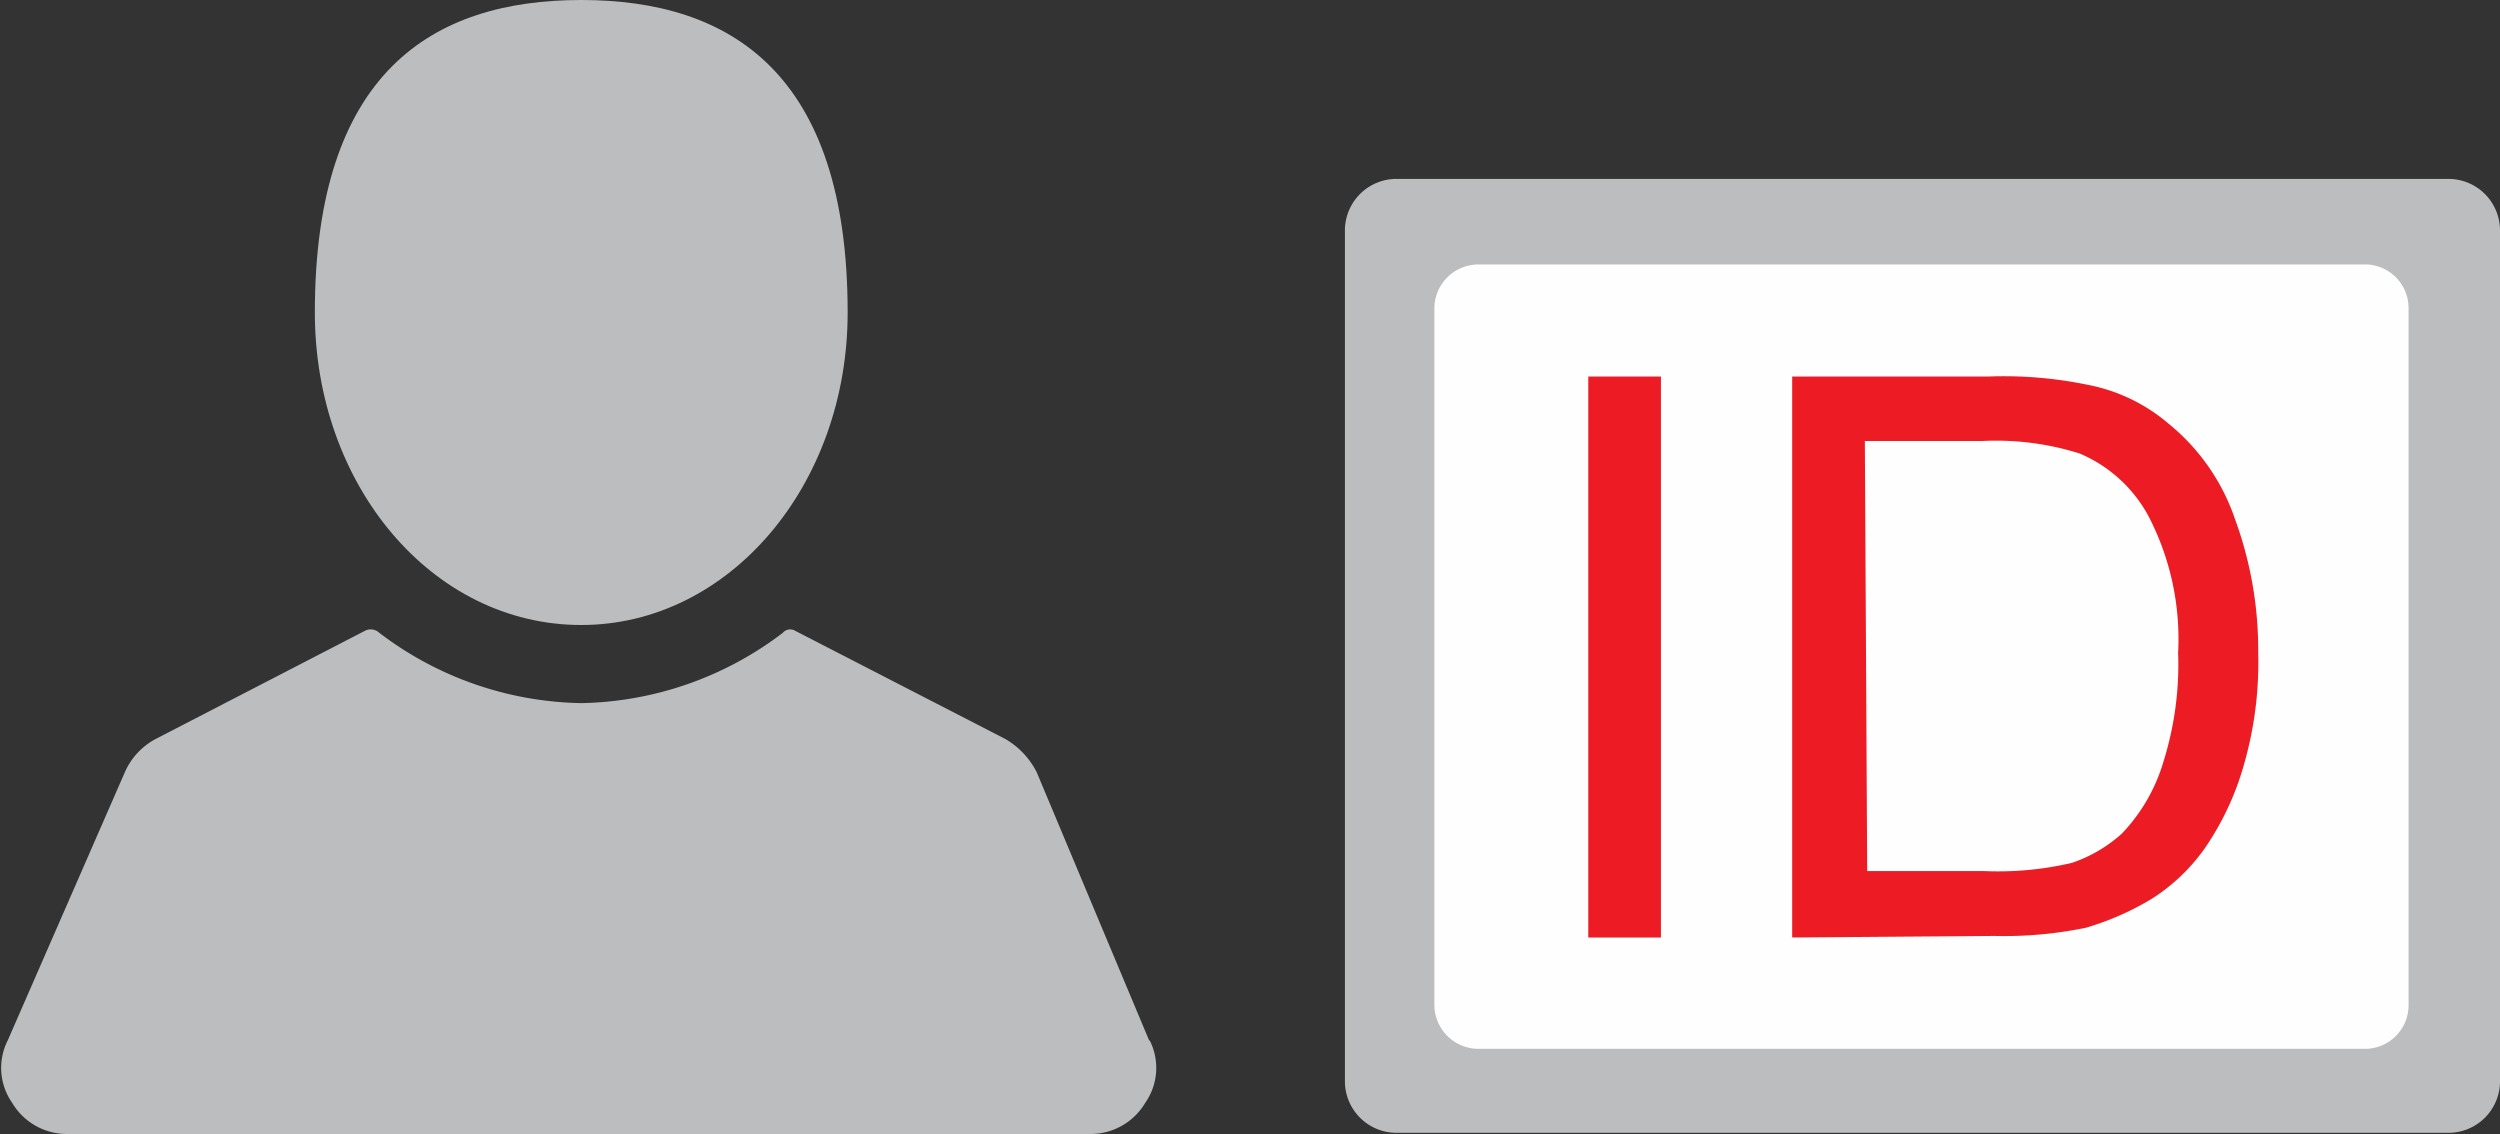
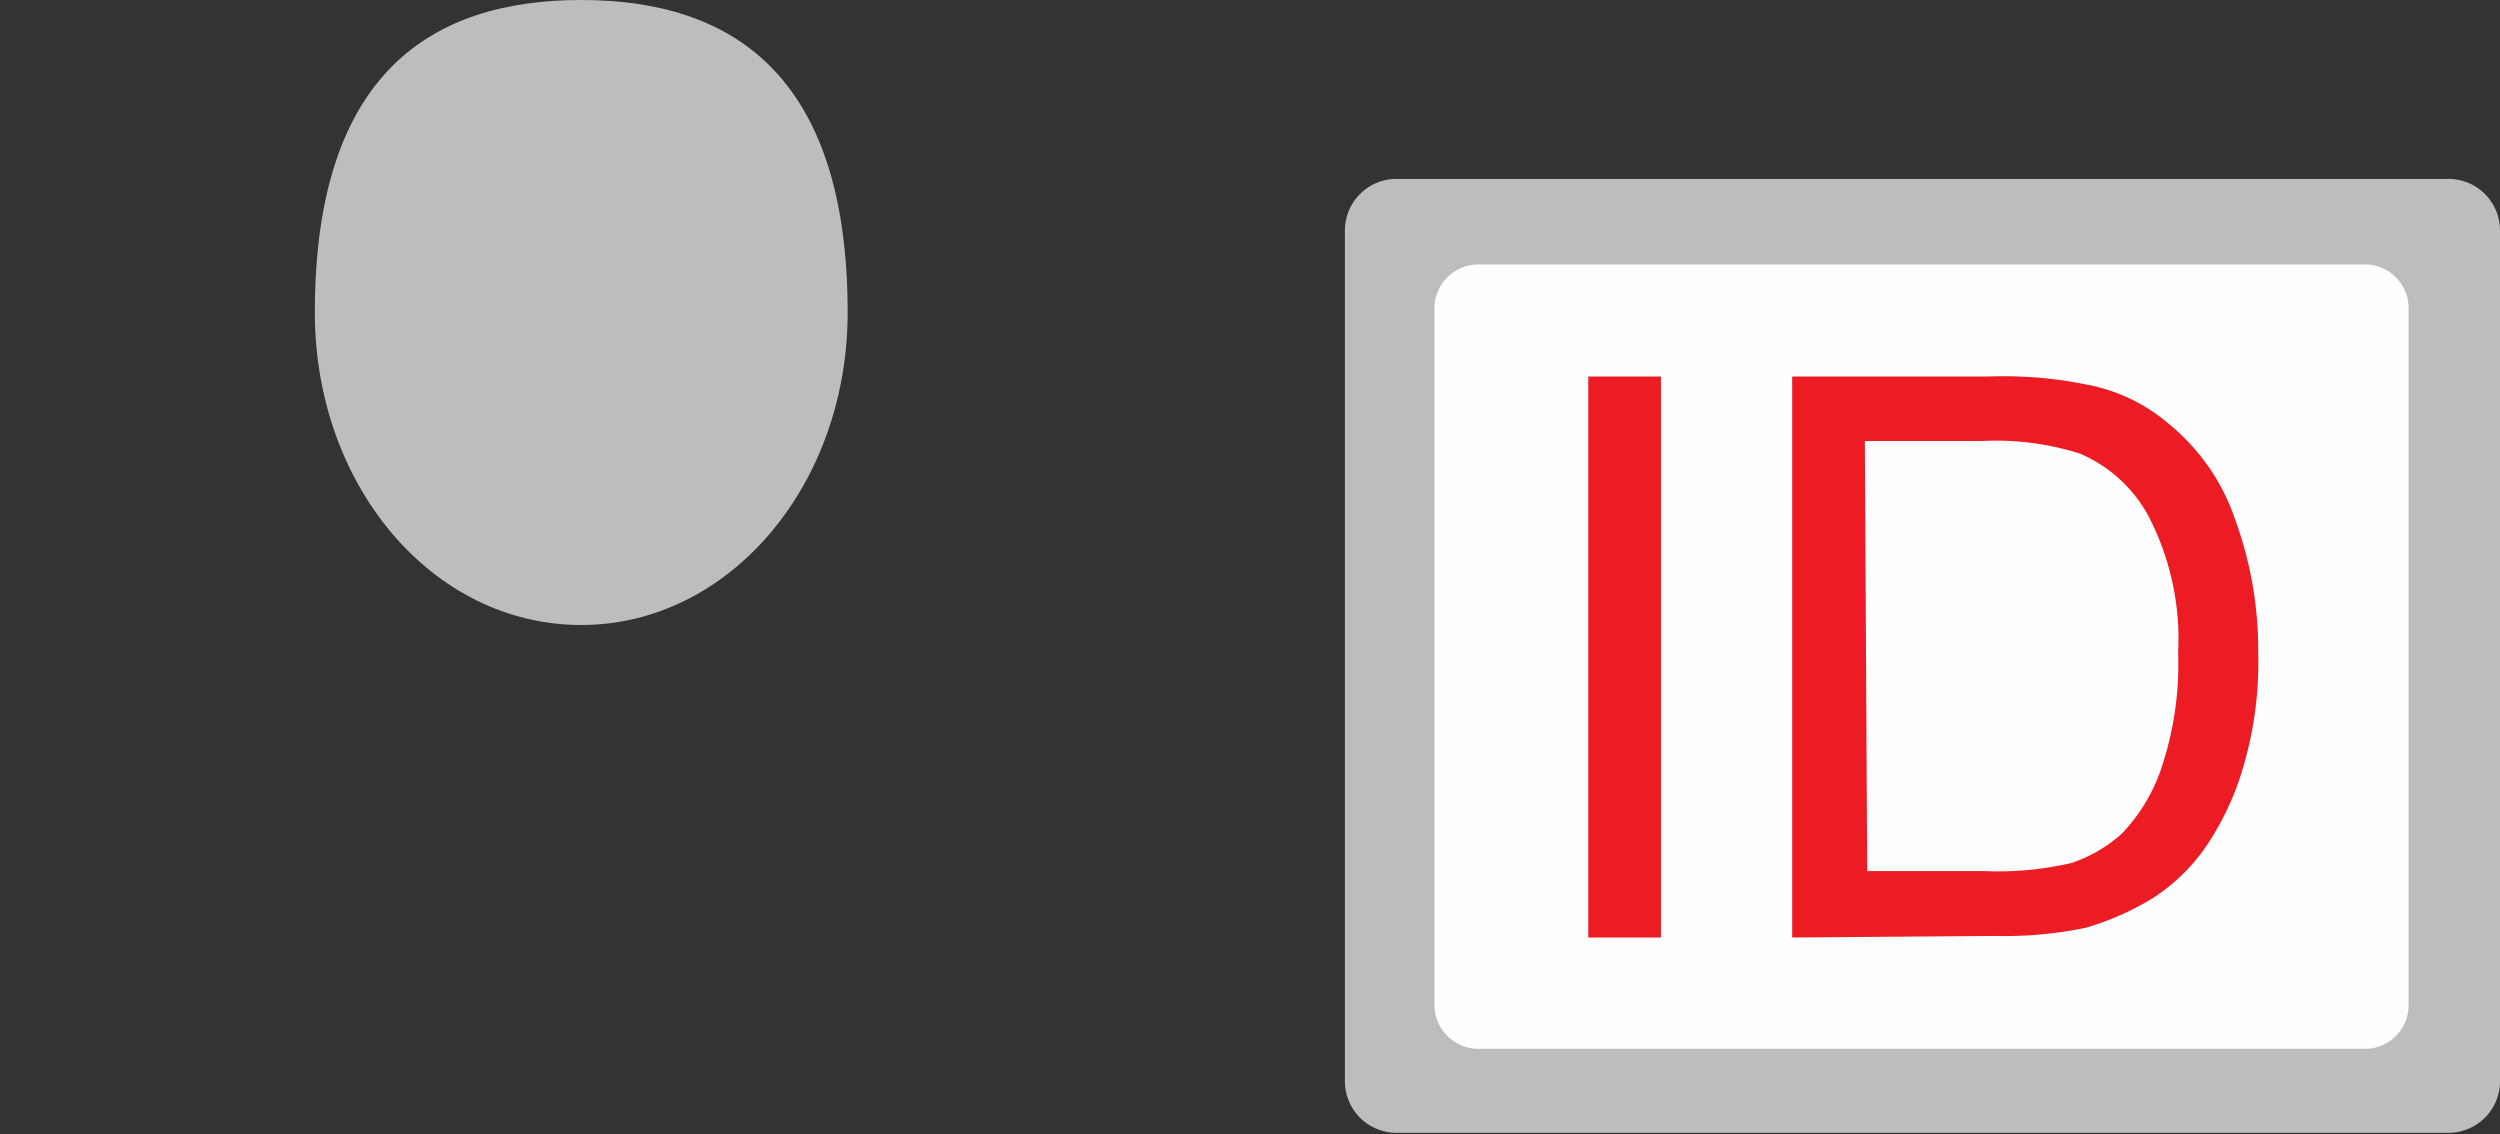
<svg xmlns="http://www.w3.org/2000/svg" id="Layer_1" data-name="Layer 1" width="64" height="29.04" viewBox="0 0 64 29.04">
  <rect x="0" y="0" width="64" height="29.04" fill="#333333" stroke="none" />
  <title>uniform_patient_id</title>
  <g>
-     <path d="M29.42,43.64l-2.88-6.87a2.06,2.06,0,0,0-.8-.85l-5.38-2.77a.25.25,0,0,0-.32.05A8.76,8.76,0,0,1,14.88,35,8.76,8.76,0,0,1,9.71,33.2a.32.32,0,0,0-.37-.05L4,35.91a1.77,1.77,0,0,0-.8.85l-3,6.87a1.56,1.56,0,0,0,.11,1.6,1.63,1.63,0,0,0,1.44.8H27.88a1.63,1.63,0,0,0,1.44-.8,1.56,1.56,0,0,0,.11-1.6Z" transform="translate(0 -17)" style="fill: #bbbdbf" />
    <path d="M14.88,33c3.78,0,6.82-3.57,6.82-8,0-6.13-3-8-6.82-8s-6.82,1.86-6.82,8c0,4.42,3,8,6.82,8Z" transform="translate(0 -17)" style="fill: #bbbdbf" />
    <path d="M35.76,21.58H62.67A1.32,1.32,0,0,1,64,22.91V44.71A1.32,1.32,0,0,1,62.67,46H35.76a1.32,1.32,0,0,1-1.33-1.33V22.91a1.32,1.32,0,0,1,1.33-1.33Z" transform="translate(0 -17)" style="fill: #bbbdbf;fill-rule: evenodd" />
    <path d="M37.84,23.77H60.59a1.12,1.12,0,0,1,1.07,1.12V42.73a1.12,1.12,0,0,1-1.07,1.12H37.84a1.13,1.13,0,0,1-1.12-1.12V24.89a1.13,1.13,0,0,1,1.12-1.12Z" transform="translate(0 -17)" style="fill: #fefefe;fill-rule: evenodd" />
    <path d="M40.66,41V26.64h1.86V41Zm5.22,0V26.64h5a10.58,10.58,0,0,1,2.56.21,4.48,4.48,0,0,1,2.08,1,5.38,5.38,0,0,1,1.7,2.45,9.73,9.73,0,0,1,.59,3.41,9.42,9.42,0,0,1-.37,2.88,7.2,7.2,0,0,1-1,2.13A4.86,4.86,0,0,1,55.1,40a7.16,7.16,0,0,1-1.7.75,10.34,10.34,0,0,1-2.34.21Zm1.92-1.7h3a8.32,8.32,0,0,0,2.24-.21,3.68,3.68,0,0,0,1.28-.75,4.52,4.52,0,0,0,1.07-1.86,8.3,8.3,0,0,0,.37-2.77A6.82,6.82,0,0,0,55,30.21a3.59,3.59,0,0,0-1.76-1.6,7.09,7.09,0,0,0-2.5-.32h-3Z" transform="translate(0 -17)" style="fill: #ed1b23;fill-rule: evenodd" />
  </g>
</svg>